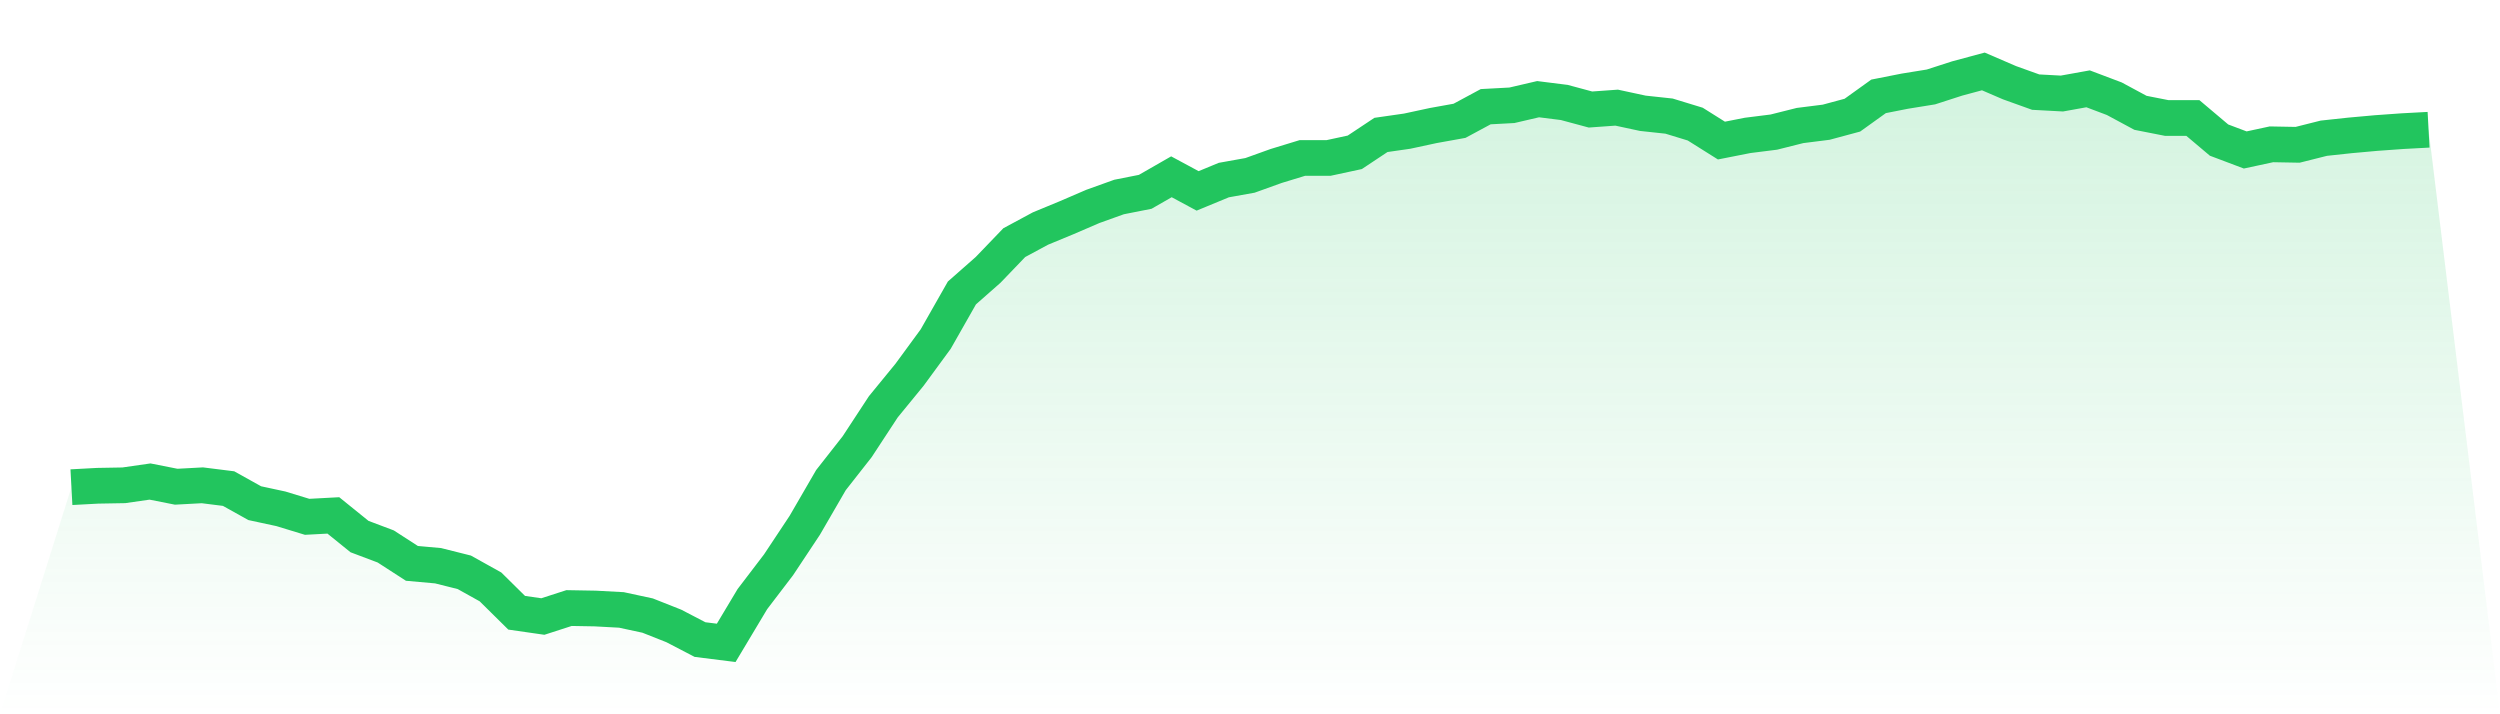
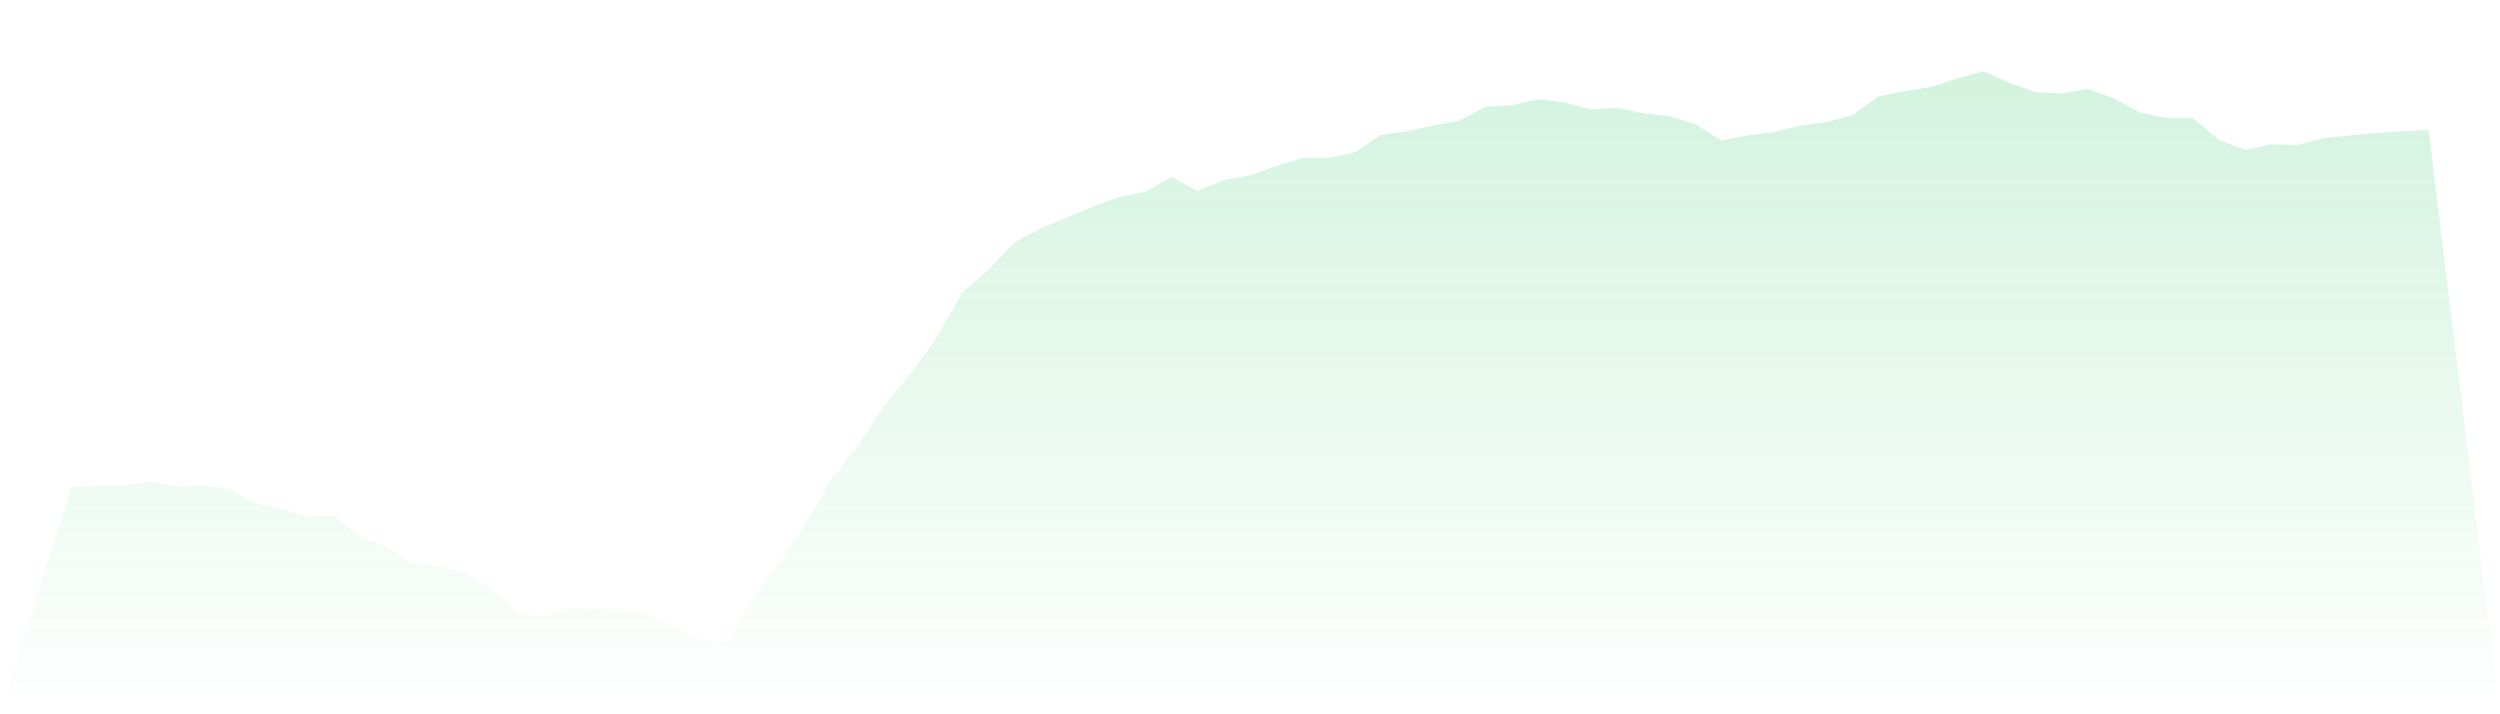
<svg xmlns="http://www.w3.org/2000/svg" viewBox="0 0 140 40">
  <defs>
    <linearGradient id="gradient" x1="0" x2="0" y1="0" y2="1">
      <stop offset="0%" stop-color="#22c55e" stop-opacity="0.2" />
      <stop offset="100%" stop-color="#22c55e" stop-opacity="0" />
    </linearGradient>
  </defs>
  <path d="M4,27.282 L4,27.282 L5.467,27.203 L6.933,27.177 L8.4,26.966 L9.867,27.256 L11.333,27.177 L12.8,27.361 L14.267,28.178 L15.733,28.494 L17.2,28.942 L18.667,28.863 L20.133,30.048 L21.6,30.601 L23.067,31.549 L24.533,31.681 L26,32.049 L27.467,32.866 L28.933,34.314 L30.4,34.525 L31.867,34.051 L33.333,34.077 L34.8,34.156 L36.267,34.472 L37.733,35.052 L39.2,35.816 L40.667,36 L42.133,33.551 L43.6,31.628 L45.067,29.416 L46.533,26.887 L48,25.017 L49.467,22.779 L50.933,20.988 L52.4,18.986 L53.867,16.405 L55.333,15.114 L56.8,13.587 L58.267,12.797 L59.733,12.191 L61.2,11.559 L62.667,11.032 L64.133,10.742 L65.6,9.9 L67.067,10.69 L68.533,10.084 L70,9.821 L71.467,9.294 L72.933,8.846 L74.4,8.846 L75.867,8.53 L77.333,7.556 L78.8,7.345 L80.267,7.029 L81.733,6.765 L83.2,5.975 L84.667,5.896 L86.133,5.554 L87.6,5.738 L89.067,6.133 L90.533,6.028 L92,6.344 L93.467,6.502 L94.933,6.95 L96.4,7.872 L97.867,7.582 L99.333,7.398 L100.8,7.029 L102.267,6.844 L103.733,6.449 L105.2,5.396 L106.667,5.106 L108.133,4.869 L109.6,4.395 L111.067,4 L112.533,4.632 L114,5.159 L115.467,5.238 L116.933,4.974 L118.4,5.528 L119.867,6.318 L121.333,6.607 L122.8,6.607 L124.267,7.845 L125.733,8.398 L127.2,8.082 L128.667,8.109 L130.133,7.74 L131.6,7.582 L133.067,7.45 L134.533,7.345 L136,7.266 L140,40 L0,40 z" fill="url(#gradient)" />
-   <path d="M4,27.282 L4,27.282 L5.467,27.203 L6.933,27.177 L8.4,26.966 L9.867,27.256 L11.333,27.177 L12.8,27.361 L14.267,28.178 L15.733,28.494 L17.2,28.942 L18.667,28.863 L20.133,30.048 L21.6,30.601 L23.067,31.549 L24.533,31.681 L26,32.049 L27.467,32.866 L28.933,34.314 L30.4,34.525 L31.867,34.051 L33.333,34.077 L34.8,34.156 L36.267,34.472 L37.733,35.052 L39.2,35.816 L40.667,36 L42.133,33.551 L43.6,31.628 L45.067,29.416 L46.533,26.887 L48,25.017 L49.467,22.779 L50.933,20.988 L52.4,18.986 L53.867,16.405 L55.333,15.114 L56.8,13.587 L58.267,12.797 L59.733,12.191 L61.2,11.559 L62.667,11.032 L64.133,10.742 L65.6,9.9 L67.067,10.69 L68.533,10.084 L70,9.821 L71.467,9.294 L72.933,8.846 L74.4,8.846 L75.867,8.53 L77.333,7.556 L78.8,7.345 L80.267,7.029 L81.733,6.765 L83.2,5.975 L84.667,5.896 L86.133,5.554 L87.6,5.738 L89.067,6.133 L90.533,6.028 L92,6.344 L93.467,6.502 L94.933,6.95 L96.4,7.872 L97.867,7.582 L99.333,7.398 L100.8,7.029 L102.267,6.844 L103.733,6.449 L105.2,5.396 L106.667,5.106 L108.133,4.869 L109.6,4.395 L111.067,4 L112.533,4.632 L114,5.159 L115.467,5.238 L116.933,4.974 L118.4,5.528 L119.867,6.318 L121.333,6.607 L122.8,6.607 L124.267,7.845 L125.733,8.398 L127.2,8.082 L128.667,8.109 L130.133,7.74 L131.6,7.582 L133.067,7.45 L134.533,7.345 L136,7.266" fill="none" stroke="#22c55e" stroke-width="2" />
</svg>